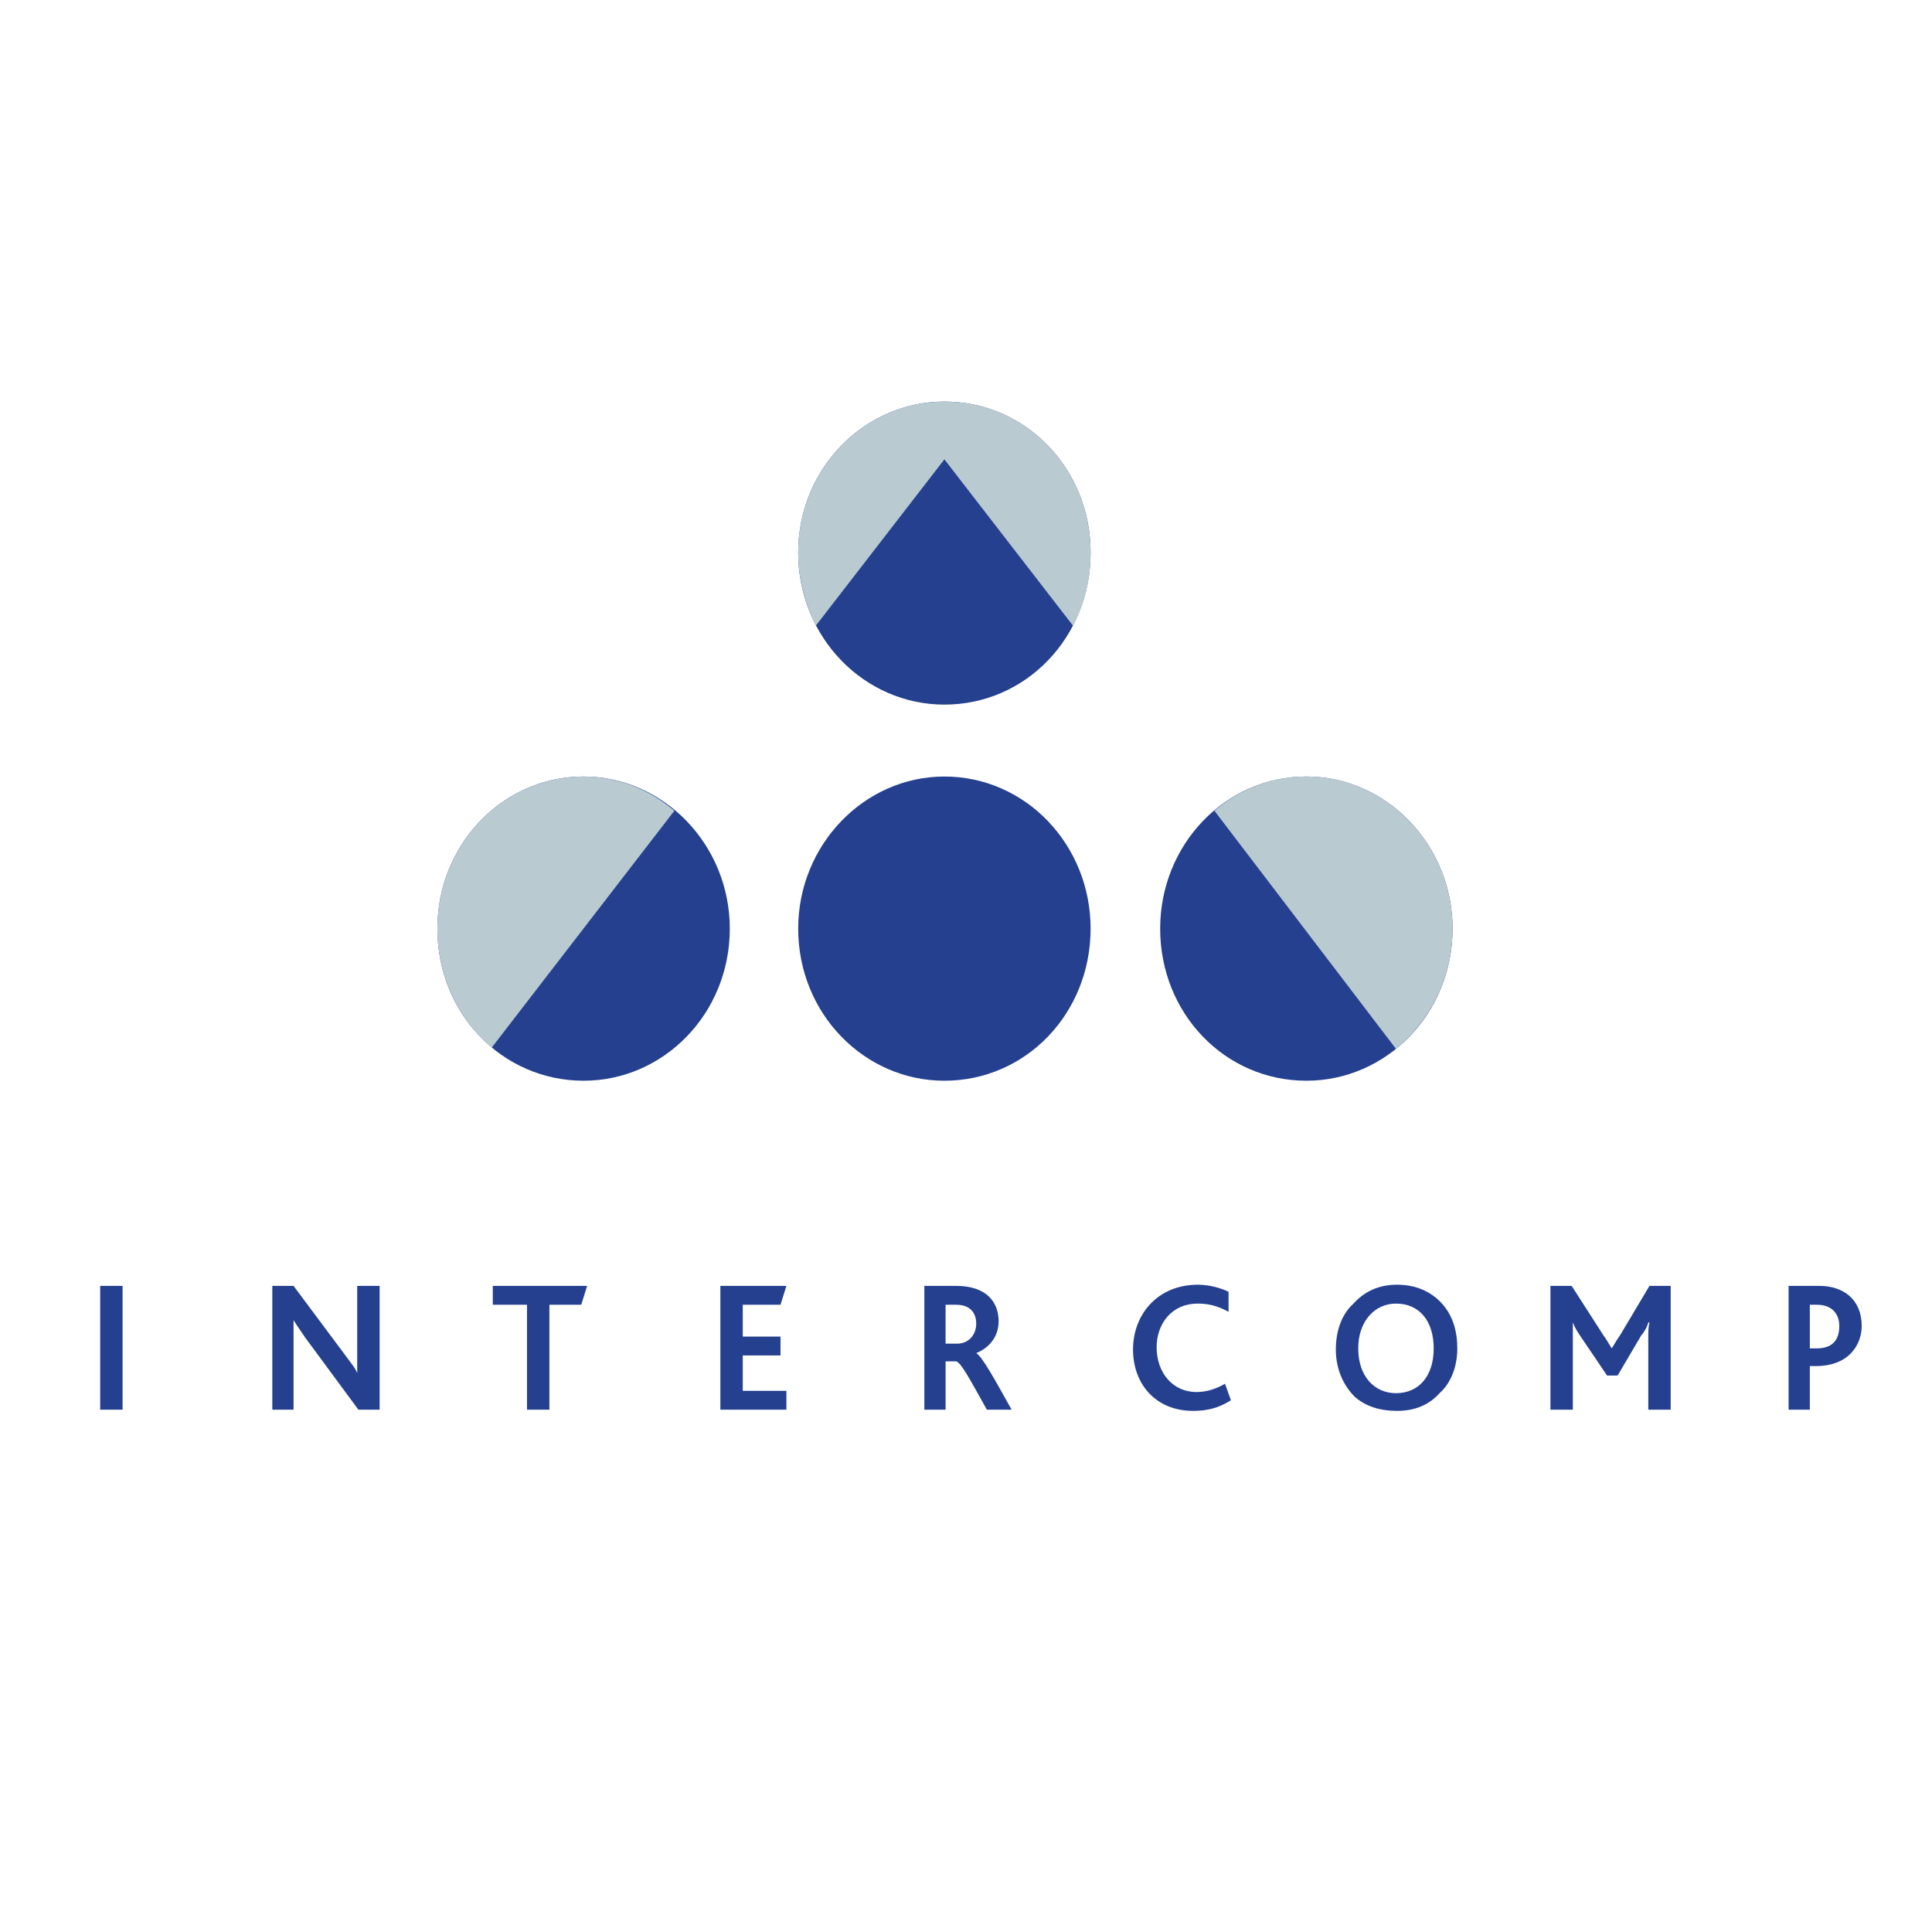
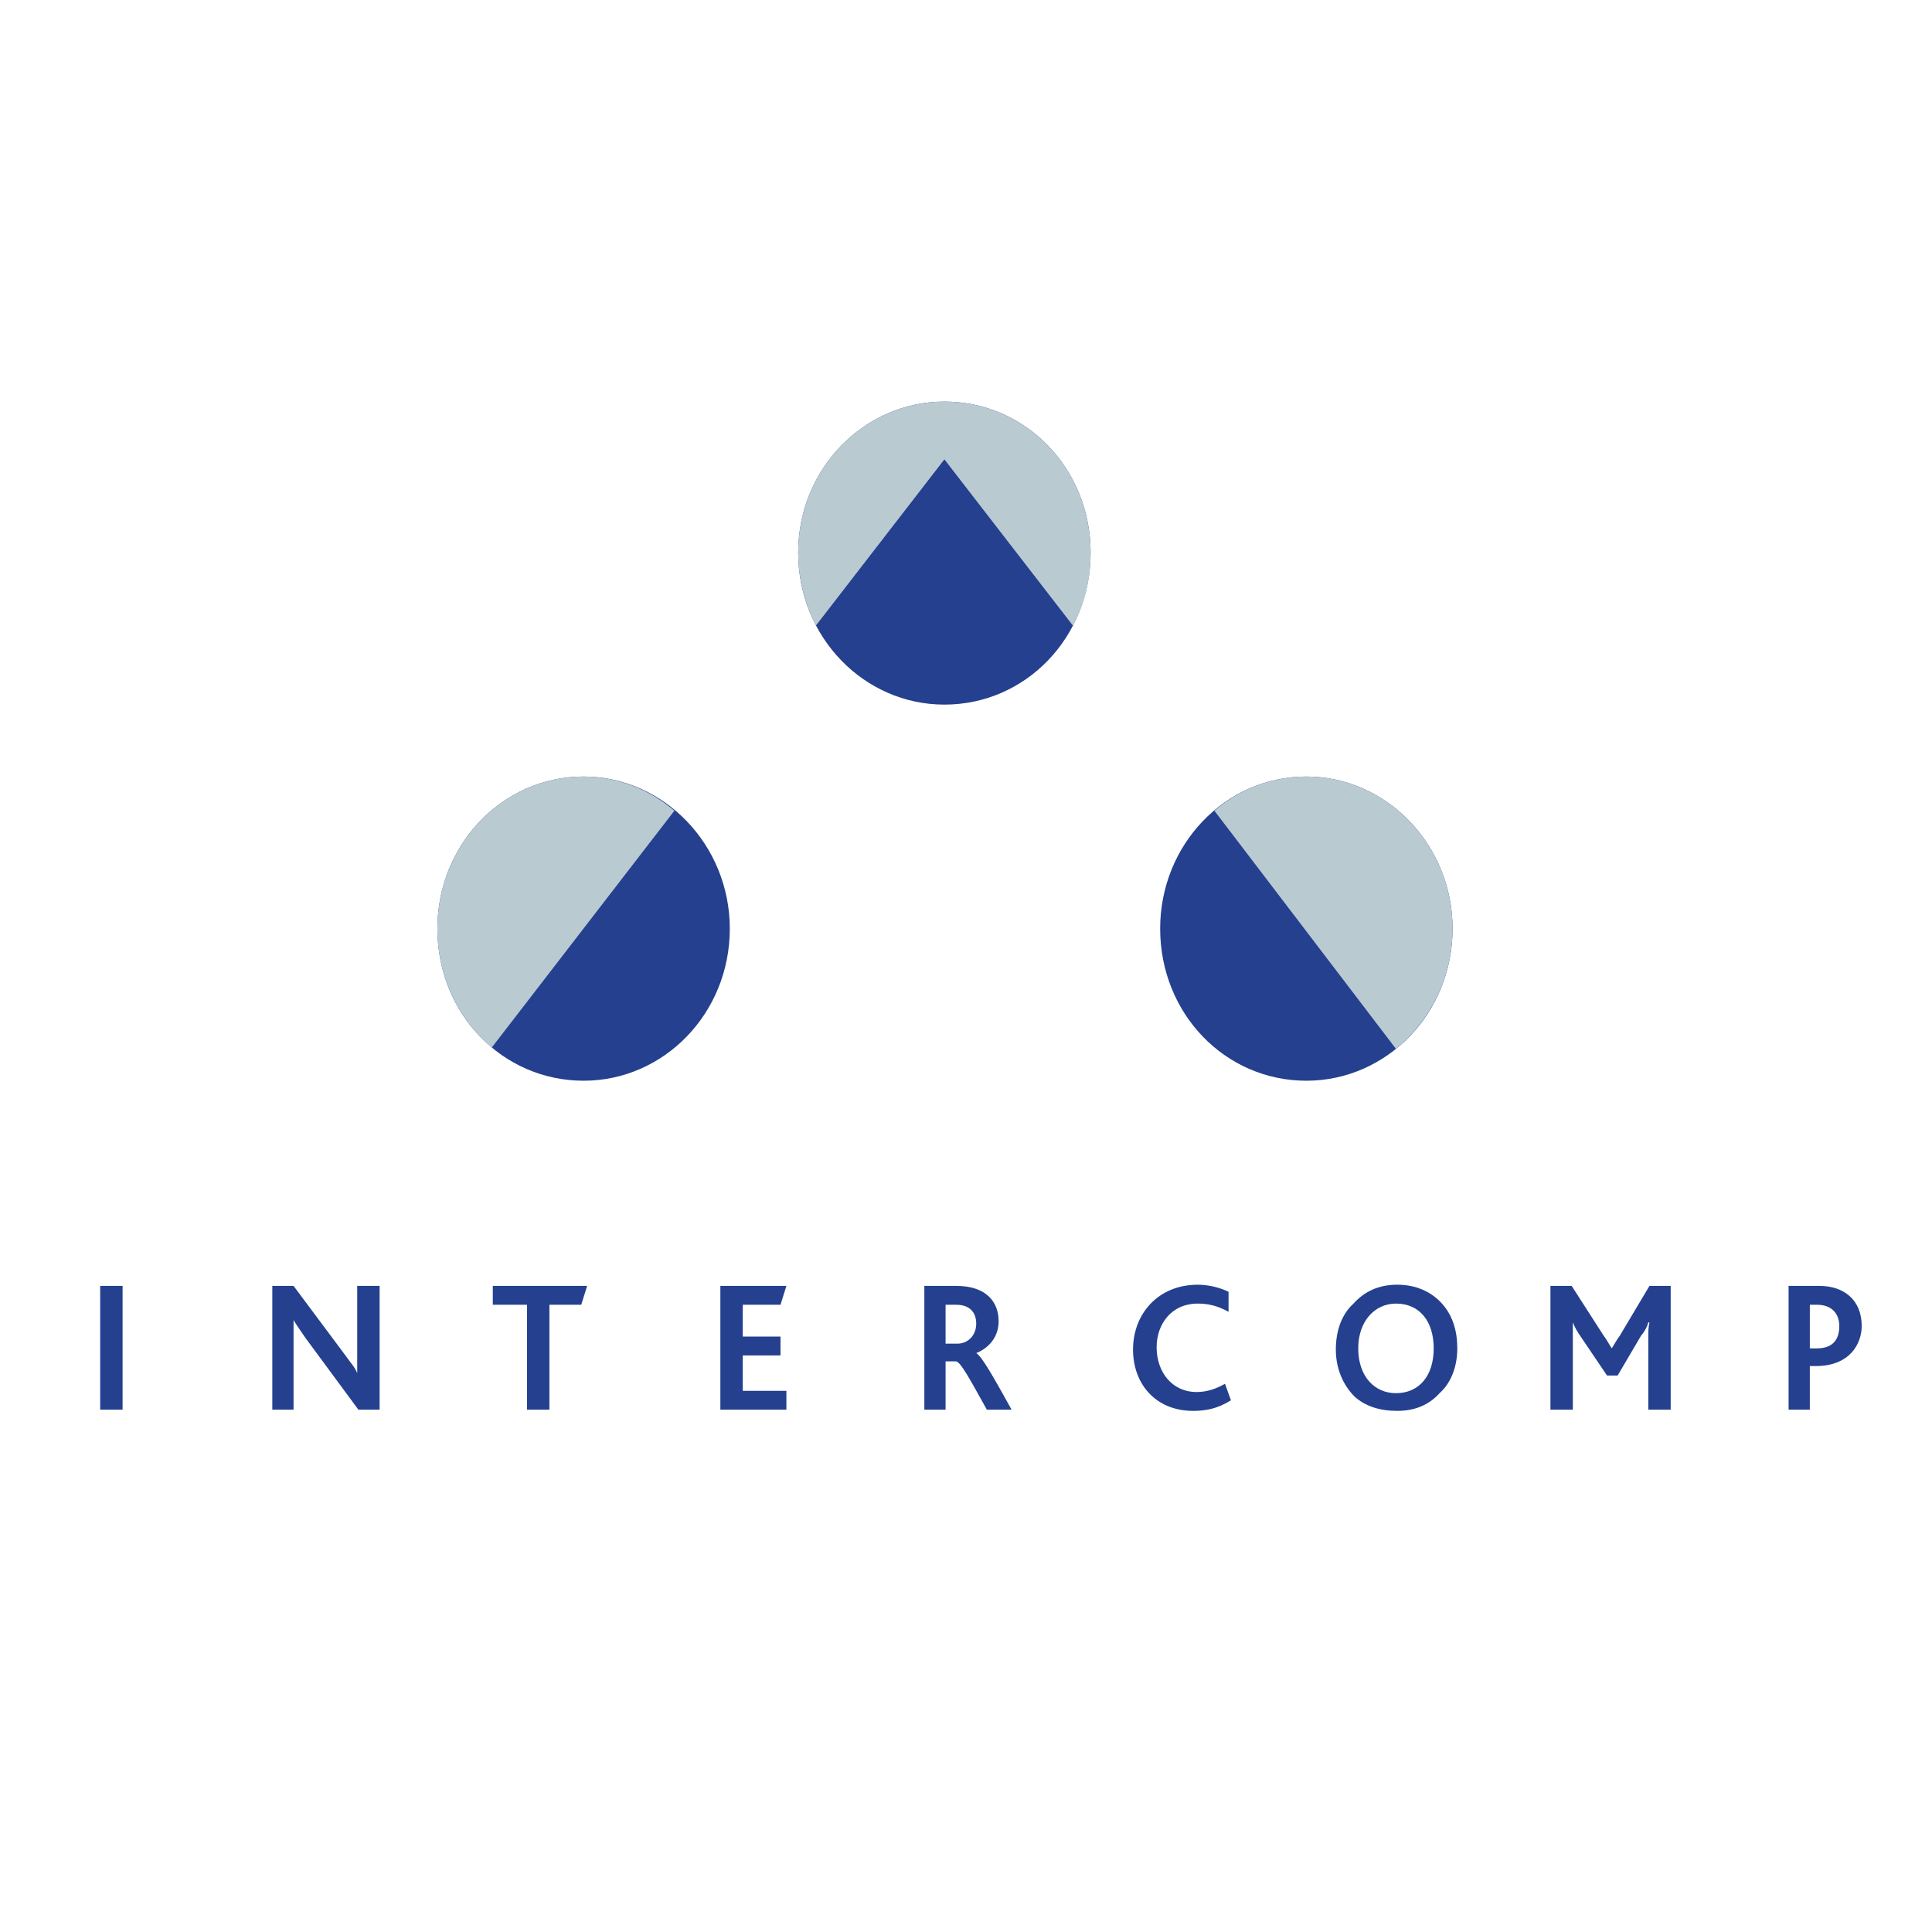
<svg xmlns="http://www.w3.org/2000/svg" version="1.0" id="Layer_1" x="0px" y="0px" width="192.756px" height="192.756px" viewBox="0 0 192.756 192.756" enable-background="new 0 0 192.756 192.756" xml:space="preserve">
  <g>
    <polygon fill-rule="evenodd" clip-rule="evenodd" fill="#FFFFFF" points="0,0 192.756,0 192.756,192.756 0,192.756 0,0  " />
    <path fill-rule="evenodd" clip-rule="evenodd" fill="#24408F" d="M72.812,92.65c0,8.469-6.587,15.174-14.586,15.174   c-8.117,0-14.587-6.705-14.587-15.174c0-8.353,6.47-15.175,14.587-15.175C66.225,77.475,72.812,84.297,72.812,92.65L72.812,92.65z" />
    <path fill-rule="evenodd" clip-rule="evenodd" fill="#24408F" d="M108.809,55.124c0,8.47-6.469,15.175-14.586,15.175   c-7.999,0-14.587-6.705-14.587-15.175c0-8.352,6.588-15.057,14.587-15.057C102.34,40.067,108.809,46.772,108.809,55.124   L108.809,55.124z" />
    <path fill-rule="evenodd" clip-rule="evenodd" fill="#24408F" d="M144.924,92.65c0,8.469-6.588,15.174-14.588,15.174   c-8.117,0-14.586-6.705-14.586-15.174c0-8.353,6.469-15.175,14.586-15.175C138.336,77.475,144.924,84.297,144.924,92.65   L144.924,92.65z" />
-     <path fill-rule="evenodd" clip-rule="evenodd" fill="#24408F" d="M108.809,92.65c0,8.469-6.469,15.174-14.586,15.174   c-7.999,0-14.587-6.705-14.587-15.174c0-8.353,6.588-15.175,14.587-15.175C102.34,77.475,108.809,84.297,108.809,92.65   L108.809,92.65z" />
    <path fill-rule="evenodd" clip-rule="evenodd" fill="#B9CAD1" d="M49.05,104.531l18.234-23.645   c-2.471-2.117-5.646-3.411-9.058-3.411c-8.117,0-14.587,6.822-14.587,15.175C43.639,97.473,45.756,101.707,49.05,104.531   L49.05,104.531z" />
    <path fill-rule="evenodd" clip-rule="evenodd" fill="#B9CAD1" d="M139.277,104.648c3.41-2.822,5.646-7.058,5.646-11.999   c0-8.353-6.588-15.175-14.588-15.175c-3.529,0-6.705,1.294-9.176,3.411L139.277,104.648L139.277,104.648z" />
    <path fill-rule="evenodd" clip-rule="evenodd" fill="#B9CAD1" d="M94.222,45.831l12.823,16.586   c1.176-2.117,1.764-4.588,1.764-7.293c0-8.352-6.469-15.057-14.586-15.057c-7.999,0-14.587,6.705-14.587,15.057   c0,2.706,0.706,5.176,1.765,7.293L94.222,45.831L94.222,45.831z" />
    <polygon fill-rule="evenodd" clip-rule="evenodd" fill="#24408F" points="9.995,128.293 12.23,128.293 12.23,140.645    9.995,140.645 9.995,128.293  " />
    <path fill-rule="evenodd" clip-rule="evenodd" fill="#24408F" d="M35.757,140.645l-5.294-7.176   c-0.47-0.705-0.823-1.176-1.176-1.764l0,0c0,0.471,0,1.059,0,1.646v7.293h-2.118v-12.352h2.118l5.176,6.941   c0.588,0.822,0.941,1.176,1.176,1.764l0,0c0-0.588,0-1.293,0-1.881v-6.824h2.235v12.352H35.757L35.757,140.645z" />
    <polygon fill-rule="evenodd" clip-rule="evenodd" fill="#24408F" points="57.99,130.176 54.814,130.176 54.814,140.645    52.579,140.645 52.579,130.176 49.167,130.176 49.167,128.293 58.579,128.293 57.99,130.176  " />
    <polygon fill-rule="evenodd" clip-rule="evenodd" fill="#24408F" points="71.871,140.645 71.871,128.293 78.459,128.293    77.871,130.176 74.106,130.176 74.106,133.352 77.871,133.352 77.871,135.234 74.106,135.234 74.106,138.764 78.459,138.764    78.459,140.645 71.871,140.645  " />
    <path fill-rule="evenodd" clip-rule="evenodd" fill="#24408F" d="M97.398,132.059c0,1.176-0.824,1.998-1.882,1.998H94.34v-3.881   h1.059C96.81,130.176,97.398,131,97.398,132.059L97.398,132.059z M100.928,140.645c-1.766-3.176-2.941-5.293-3.529-5.646l0,0   c1.176-0.471,2.234-1.529,2.234-3.176c0-1.881-1.176-3.529-4.234-3.529h-3.176v12.352h2.118v-4.822h1.059   c0.471,0.117,1.294,1.646,3.059,4.822H100.928L100.928,140.645z" />
    <path fill-rule="evenodd" clip-rule="evenodd" fill="#24408F" d="M119.043,140.764c-3.764,0-6-2.707-6-6.117   c0-3.529,2.471-6.471,6.471-6.471c1.176,0,2.354,0.354,3.059,0.705v2c-1.059-0.588-2-0.822-3.059-0.822   c-2.705,0-4.117,2.117-4.117,4.352c0,2.471,1.529,4.471,4,4.471c1.059,0,2-0.354,2.822-0.824l0.59,1.648   C121.514,140.527,120.338,140.764,119.043,140.764L119.043,140.764z" />
    <path fill-rule="evenodd" clip-rule="evenodd" fill="#24408F" d="M143.041,134.527c0,2.824-1.529,4.471-3.764,4.471   c-2.117,0-3.766-1.646-3.766-4.471c0-2.705,1.648-4.469,3.766-4.469C141.629,130.059,143.041,131.822,143.041,134.527   L143.041,134.527z M145.395,134.527c0-1.764-0.471-3.293-1.529-4.469c-1.061-1.178-2.588-1.883-4.471-1.883   s-3.295,0.705-4.354,1.883c-1.176,1.059-1.764,2.705-1.764,4.588c0,1.881,0.705,3.529,1.883,4.705   c1.059,0.941,2.469,1.412,4.234,1.412c1.764,0,3.176-0.59,4.234-1.766C144.805,137.939,145.395,136.293,145.395,134.527   L145.395,134.527z" />
    <path fill-rule="evenodd" clip-rule="evenodd" fill="#24408F" d="M164.451,140.645v-7.293c0-0.471,0-0.941,0.117-1.412h-0.117   c-0.117,0.471-0.471,1.059-0.707,1.295l-2.352,4h-1.059l-2.705-4c-0.236-0.354-0.471-0.707-0.707-1.295l0,0   c0,0.588,0,0.941,0,1.295v7.41h-2.234v-12.352h2.117l3.176,4.941c0.354,0.471,0.588,0.941,0.824,1.293l0,0   c0.234-0.352,0.471-0.822,0.822-1.293l2.941-4.941h2.117v12.352H164.451L164.451,140.645z" />
    <path fill-rule="evenodd" clip-rule="evenodd" fill="#24408F" d="M183.508,132.293c0,1.412-0.705,2.234-2.234,2.234h-0.707v-4.352   h0.707C182.803,130.176,183.508,131.117,183.508,132.293L183.508,132.293z M185.742,132.293c0-2.588-1.764-4-4.234-4h-3.059v12.352   h2.117v-4.352h0.588C184.566,136.293,185.742,134.057,185.742,132.293L185.742,132.293z" />
  </g>
</svg>